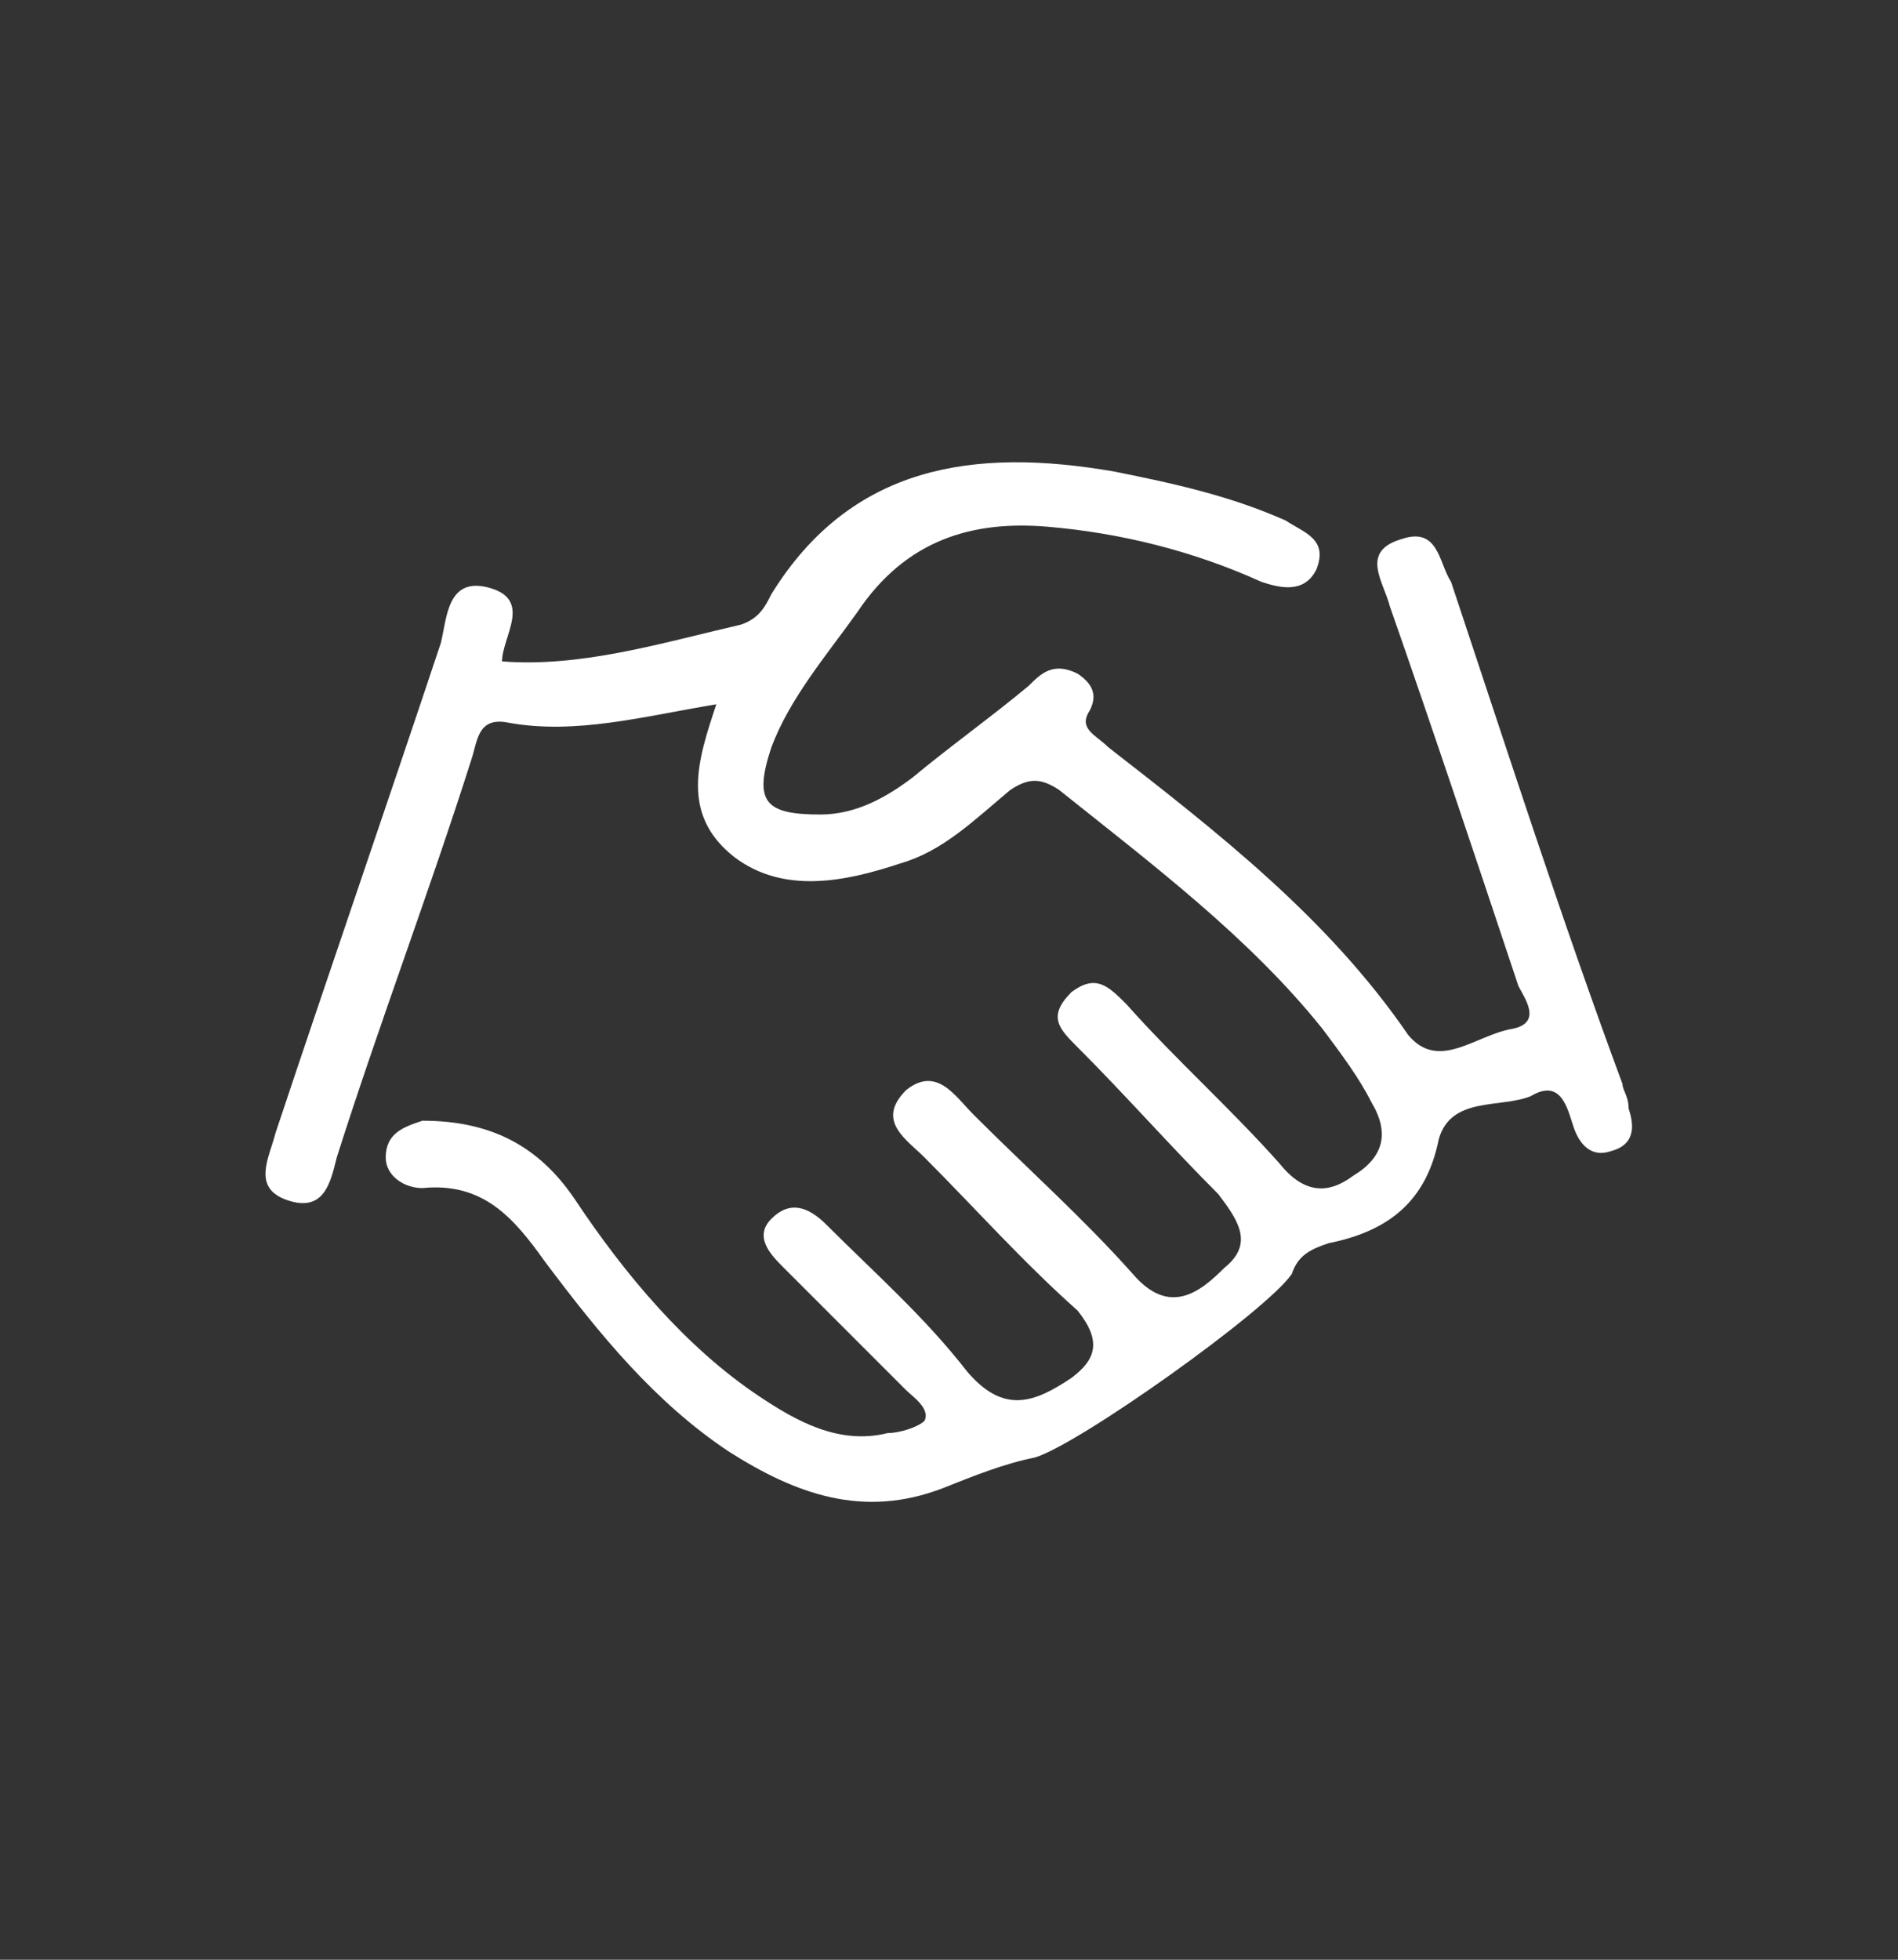
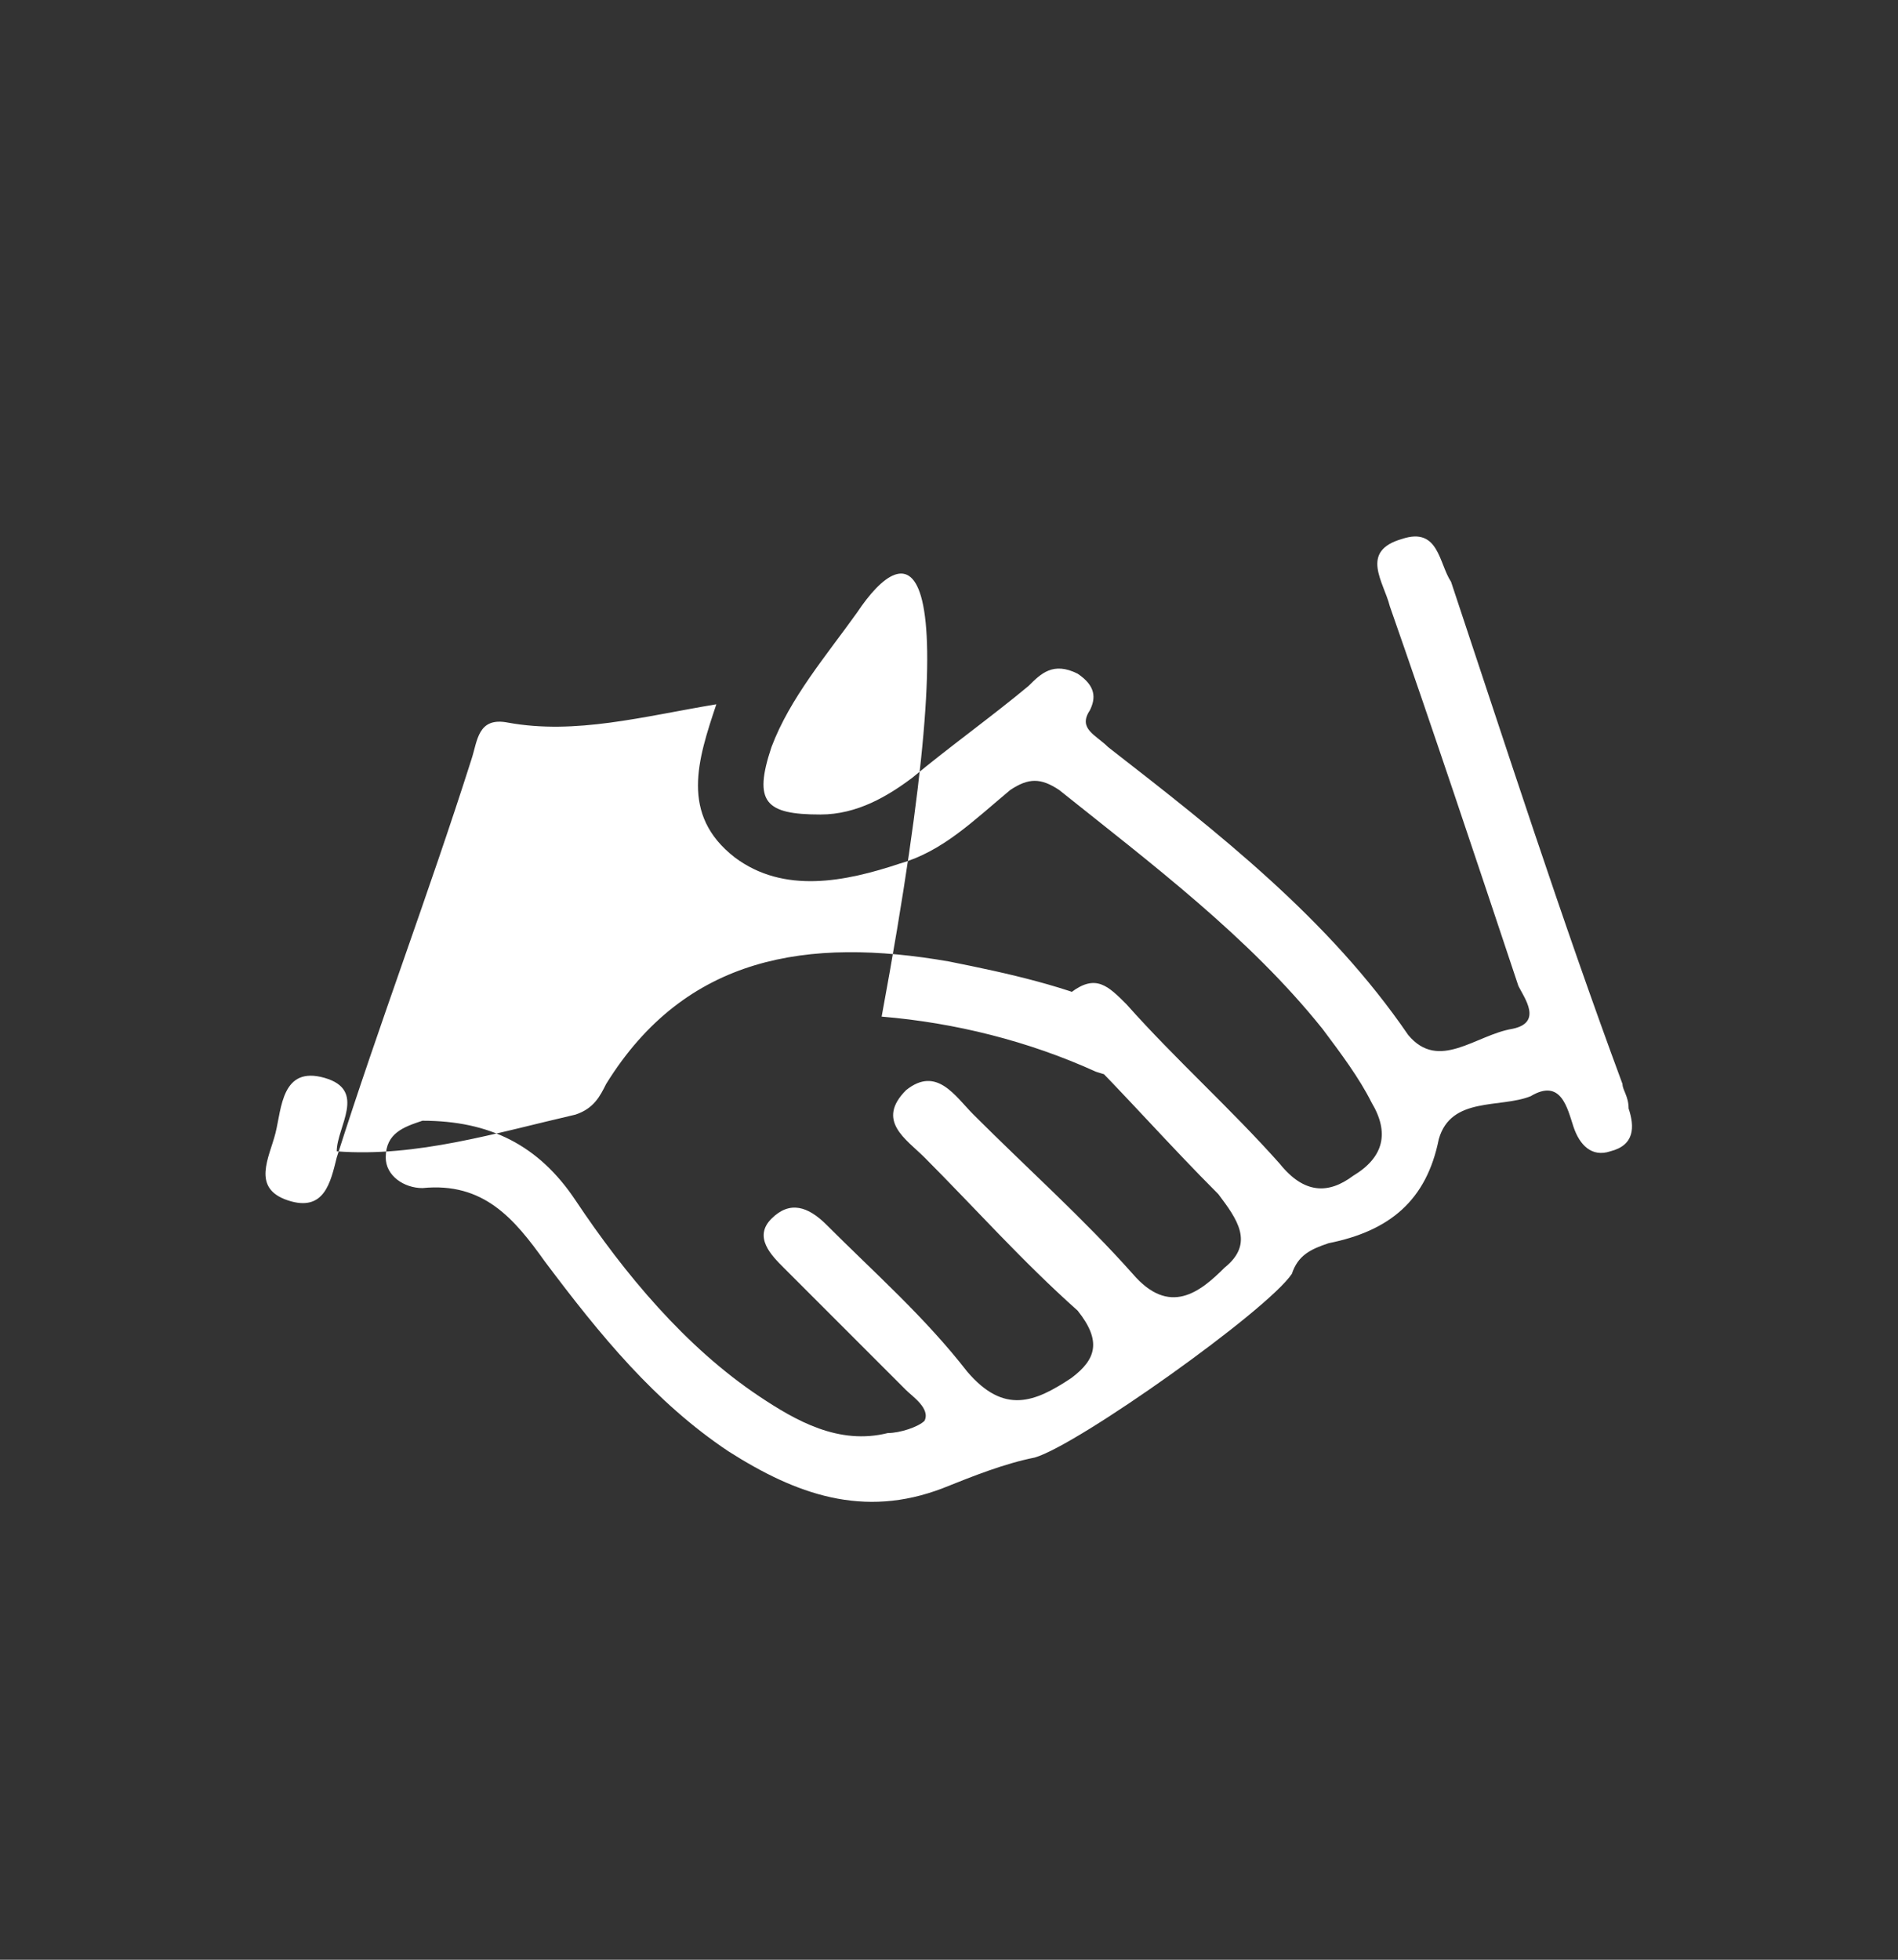
<svg xmlns="http://www.w3.org/2000/svg" version="1.1" id="Layer_1" x="0px" y="0px" viewBox="0 0 31 32" style="enable-background:new 0 0 31 32;" xml:space="preserve">
  <rect x="0" y="0" width="31" height="32" fill="#333333" stroke="none" />
  <style type="text/css">
	.st0{display:none;fill:#AEAEAE;stroke:#FFFFFF;}
	.st1{fill:#FFFFFF;}
</style>
-   <rect x="-128.1" y="-129" class="st0" width="292" height="260" />
  <g>
-     <path class="st1" d="M11.7,11.5c-1.2,0.2-2.3,0.5-3.4,0.3c-0.5-0.1-0.5,0.3-0.6,0.6c-0.7,2.2-1.5,4.3-2.2,6.5   c-0.1,0.4-0.2,0.9-0.8,0.7c-0.6-0.2-0.3-0.7-0.2-1.1c0.9-2.7,1.8-5.3,2.7-8c0.1-0.4,0.1-1.1,0.8-0.9c0.7,0.2,0.2,0.8,0.2,1.2   c1.3,0.1,2.6-0.3,3.9-0.6c0.3-0.1,0.4-0.3,0.5-0.5c1.3-2.1,3.3-2.4,5.6-2c1,0.2,1.9,0.4,2.8,0.8c0.3,0.2,0.7,0.3,0.5,0.8   c-0.2,0.4-0.6,0.3-0.9,0.2c-1.1-0.5-2.3-0.8-3.5-0.9C15.9,8.5,14.8,8.8,14,10c-0.5,0.7-1.1,1.4-1.4,2.2c-0.3,0.9-0.1,1.1,0.8,1.1   c0.6,0,1.1-0.3,1.5-0.6c0.6-0.5,1.3-1,1.9-1.5c0.2-0.2,0.4-0.4,0.8-0.2c0.3,0.2,0.3,0.4,0.2,0.6c-0.2,0.3,0.1,0.4,0.3,0.6   c1.8,1.4,3.6,2.8,4.9,4.7c0.5,0.6,1.1,0,1.7-0.1c0.5-0.1,0.2-0.5,0.1-0.7c-0.7-2.1-1.4-4.2-2.1-6.2c-0.1-0.4-0.5-0.9,0.2-1.1   c0.6-0.2,0.6,0.4,0.8,0.7c0.9,2.7,1.8,5.5,2.8,8.2c0,0.1,0.1,0.2,0.1,0.4c0.1,0.3,0.1,0.6-0.3,0.7c-0.3,0.1-0.5-0.1-0.6-0.4   c-0.1-0.3-0.2-0.8-0.7-0.5c-0.5,0.2-1.3,0-1.5,0.7c-0.2,1-0.8,1.5-1.8,1.7c-0.3,0.1-0.5,0.2-0.6,0.5c-0.4,0.6-3.5,2.8-4.2,3   c-0.5,0.1-1,0.3-1.5,0.5c-1.3,0.5-2.4,0.1-3.5-0.6c-1.2-0.8-2.1-1.9-3-3.1c-0.5-0.7-1-1.3-2-1.2c-0.3,0-0.6-0.2-0.6-0.5   c0-0.4,0.3-0.5,0.6-0.6c1.1,0,1.9,0.4,2.5,1.3c0.8,1.2,1.8,2.4,3,3.2c0.6,0.4,1.3,0.8,2.1,0.6c0.2,0,0.5-0.1,0.6-0.2   c0.1-0.2-0.2-0.4-0.3-0.5c-0.7-0.7-1.3-1.3-2-2c-0.2-0.2-0.5-0.5-0.2-0.8c0.3-0.3,0.6-0.2,0.9,0.1c0.8,0.8,1.6,1.5,2.3,2.4   c0.6,0.7,1.1,0.5,1.7,0.1c0.4-0.3,0.5-0.6,0.1-1.1c-0.9-0.8-1.7-1.7-2.5-2.5c-0.3-0.3-0.8-0.6-0.3-1.1c0.5-0.4,0.8,0.1,1.1,0.4   c0.9,0.9,1.8,1.7,2.6,2.6c0.6,0.7,1.1,0.3,1.5-0.1c0.5-0.4,0.2-0.8-0.1-1.2c-0.8-0.8-1.5-1.6-2.3-2.4c-0.3-0.3-0.5-0.5-0.1-0.9   c0.4-0.3,0.6-0.1,0.9,0.2c0.8,0.9,1.7,1.7,2.5,2.6c0.4,0.5,0.8,0.5,1.2,0.2c0.5-0.3,0.6-0.7,0.3-1.2c-0.2-0.4-0.5-0.8-0.8-1.2   c-1.2-1.5-2.8-2.7-4.3-3.9c-0.3-0.2-0.5-0.2-0.8,0c-0.6,0.5-1.1,1-1.8,1.2c-0.9,0.3-1.9,0.5-2.7-0.1C11.1,13.3,11.4,12.4,11.7,11.5   z" />
+     <path class="st1" d="M11.7,11.5c-1.2,0.2-2.3,0.5-3.4,0.3c-0.5-0.1-0.5,0.3-0.6,0.6c-0.7,2.2-1.5,4.3-2.2,6.5   c-0.1,0.4-0.2,0.9-0.8,0.7c-0.6-0.2-0.3-0.7-0.2-1.1c0.1-0.4,0.1-1.1,0.8-0.9c0.7,0.2,0.2,0.8,0.2,1.2   c1.3,0.1,2.6-0.3,3.9-0.6c0.3-0.1,0.4-0.3,0.5-0.5c1.3-2.1,3.3-2.4,5.6-2c1,0.2,1.9,0.4,2.8,0.8c0.3,0.2,0.7,0.3,0.5,0.8   c-0.2,0.4-0.6,0.3-0.9,0.2c-1.1-0.5-2.3-0.8-3.5-0.9C15.9,8.5,14.8,8.8,14,10c-0.5,0.7-1.1,1.4-1.4,2.2c-0.3,0.9-0.1,1.1,0.8,1.1   c0.6,0,1.1-0.3,1.5-0.6c0.6-0.5,1.3-1,1.9-1.5c0.2-0.2,0.4-0.4,0.8-0.2c0.3,0.2,0.3,0.4,0.2,0.6c-0.2,0.3,0.1,0.4,0.3,0.6   c1.8,1.4,3.6,2.8,4.9,4.7c0.5,0.6,1.1,0,1.7-0.1c0.5-0.1,0.2-0.5,0.1-0.7c-0.7-2.1-1.4-4.2-2.1-6.2c-0.1-0.4-0.5-0.9,0.2-1.1   c0.6-0.2,0.6,0.4,0.8,0.7c0.9,2.7,1.8,5.5,2.8,8.2c0,0.1,0.1,0.2,0.1,0.4c0.1,0.3,0.1,0.6-0.3,0.7c-0.3,0.1-0.5-0.1-0.6-0.4   c-0.1-0.3-0.2-0.8-0.7-0.5c-0.5,0.2-1.3,0-1.5,0.7c-0.2,1-0.8,1.5-1.8,1.7c-0.3,0.1-0.5,0.2-0.6,0.5c-0.4,0.6-3.5,2.8-4.2,3   c-0.5,0.1-1,0.3-1.5,0.5c-1.3,0.5-2.4,0.1-3.5-0.6c-1.2-0.8-2.1-1.9-3-3.1c-0.5-0.7-1-1.3-2-1.2c-0.3,0-0.6-0.2-0.6-0.5   c0-0.4,0.3-0.5,0.6-0.6c1.1,0,1.9,0.4,2.5,1.3c0.8,1.2,1.8,2.4,3,3.2c0.6,0.4,1.3,0.8,2.1,0.6c0.2,0,0.5-0.1,0.6-0.2   c0.1-0.2-0.2-0.4-0.3-0.5c-0.7-0.7-1.3-1.3-2-2c-0.2-0.2-0.5-0.5-0.2-0.8c0.3-0.3,0.6-0.2,0.9,0.1c0.8,0.8,1.6,1.5,2.3,2.4   c0.6,0.7,1.1,0.5,1.7,0.1c0.4-0.3,0.5-0.6,0.1-1.1c-0.9-0.8-1.7-1.7-2.5-2.5c-0.3-0.3-0.8-0.6-0.3-1.1c0.5-0.4,0.8,0.1,1.1,0.4   c0.9,0.9,1.8,1.7,2.6,2.6c0.6,0.7,1.1,0.3,1.5-0.1c0.5-0.4,0.2-0.8-0.1-1.2c-0.8-0.8-1.5-1.6-2.3-2.4c-0.3-0.3-0.5-0.5-0.1-0.9   c0.4-0.3,0.6-0.1,0.9,0.2c0.8,0.9,1.7,1.7,2.5,2.6c0.4,0.5,0.8,0.5,1.2,0.2c0.5-0.3,0.6-0.7,0.3-1.2c-0.2-0.4-0.5-0.8-0.8-1.2   c-1.2-1.5-2.8-2.7-4.3-3.9c-0.3-0.2-0.5-0.2-0.8,0c-0.6,0.5-1.1,1-1.8,1.2c-0.9,0.3-1.9,0.5-2.7-0.1C11.1,13.3,11.4,12.4,11.7,11.5   z" />
  </g>
</svg>